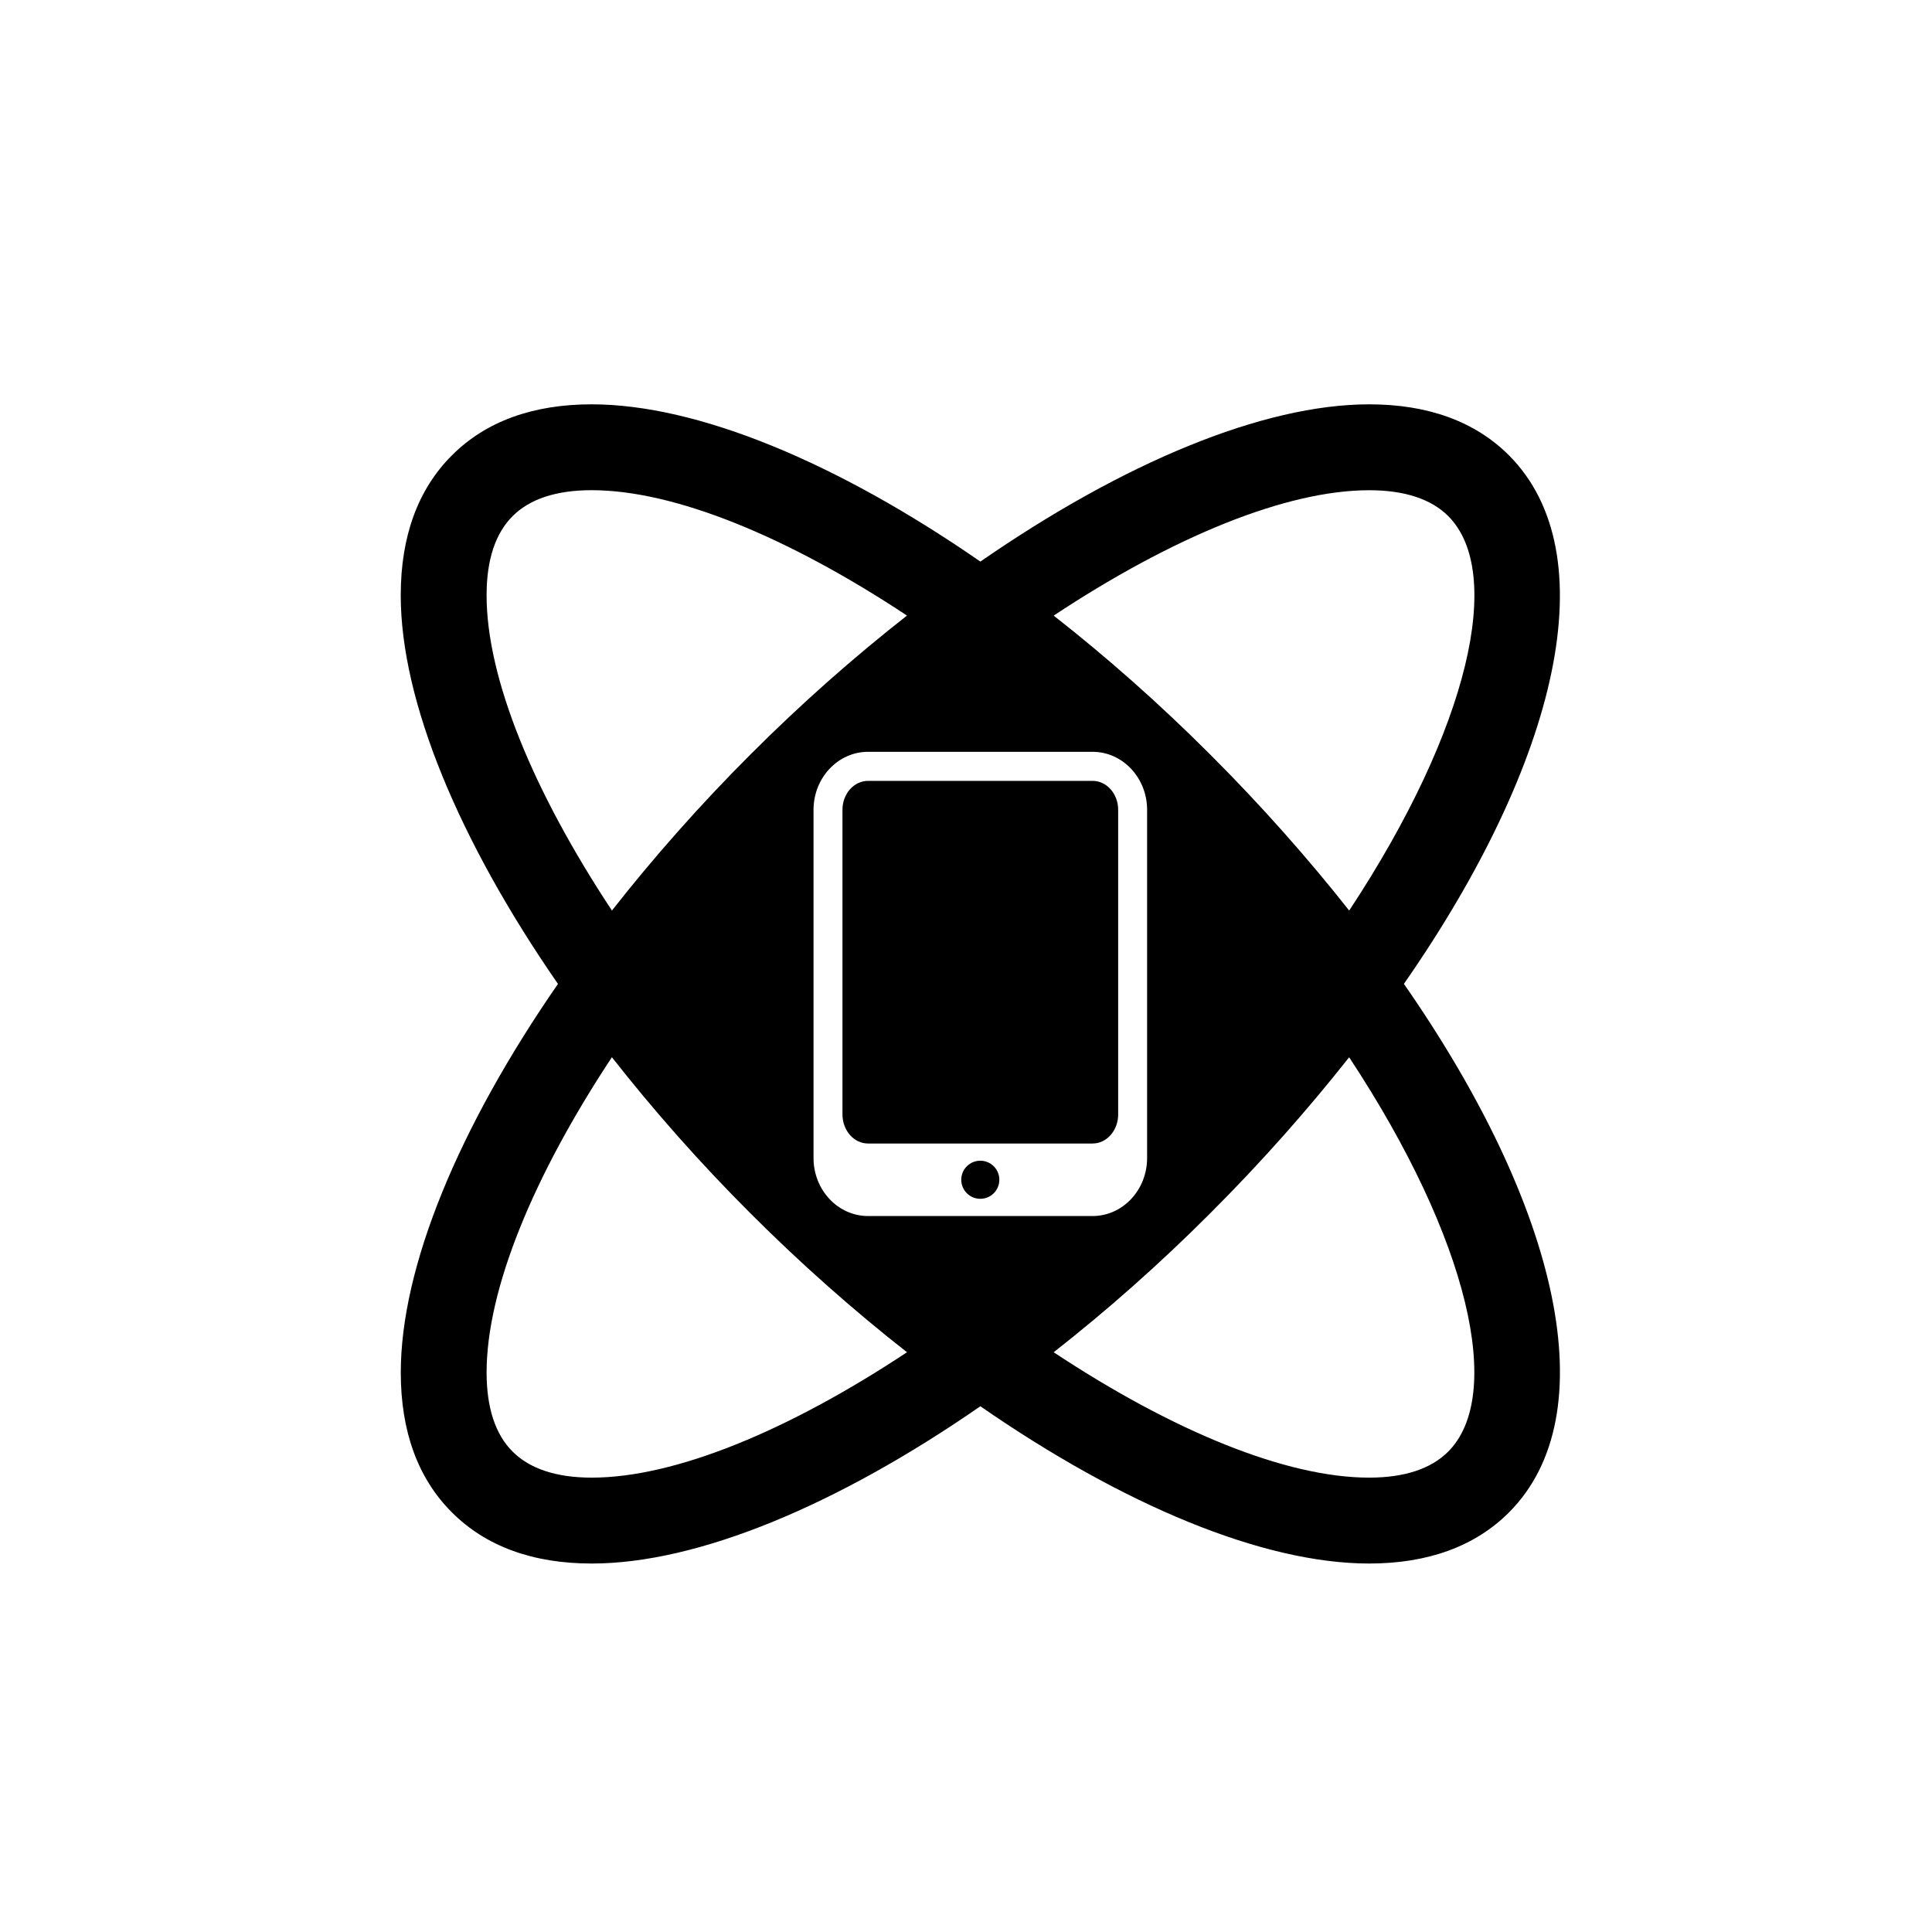
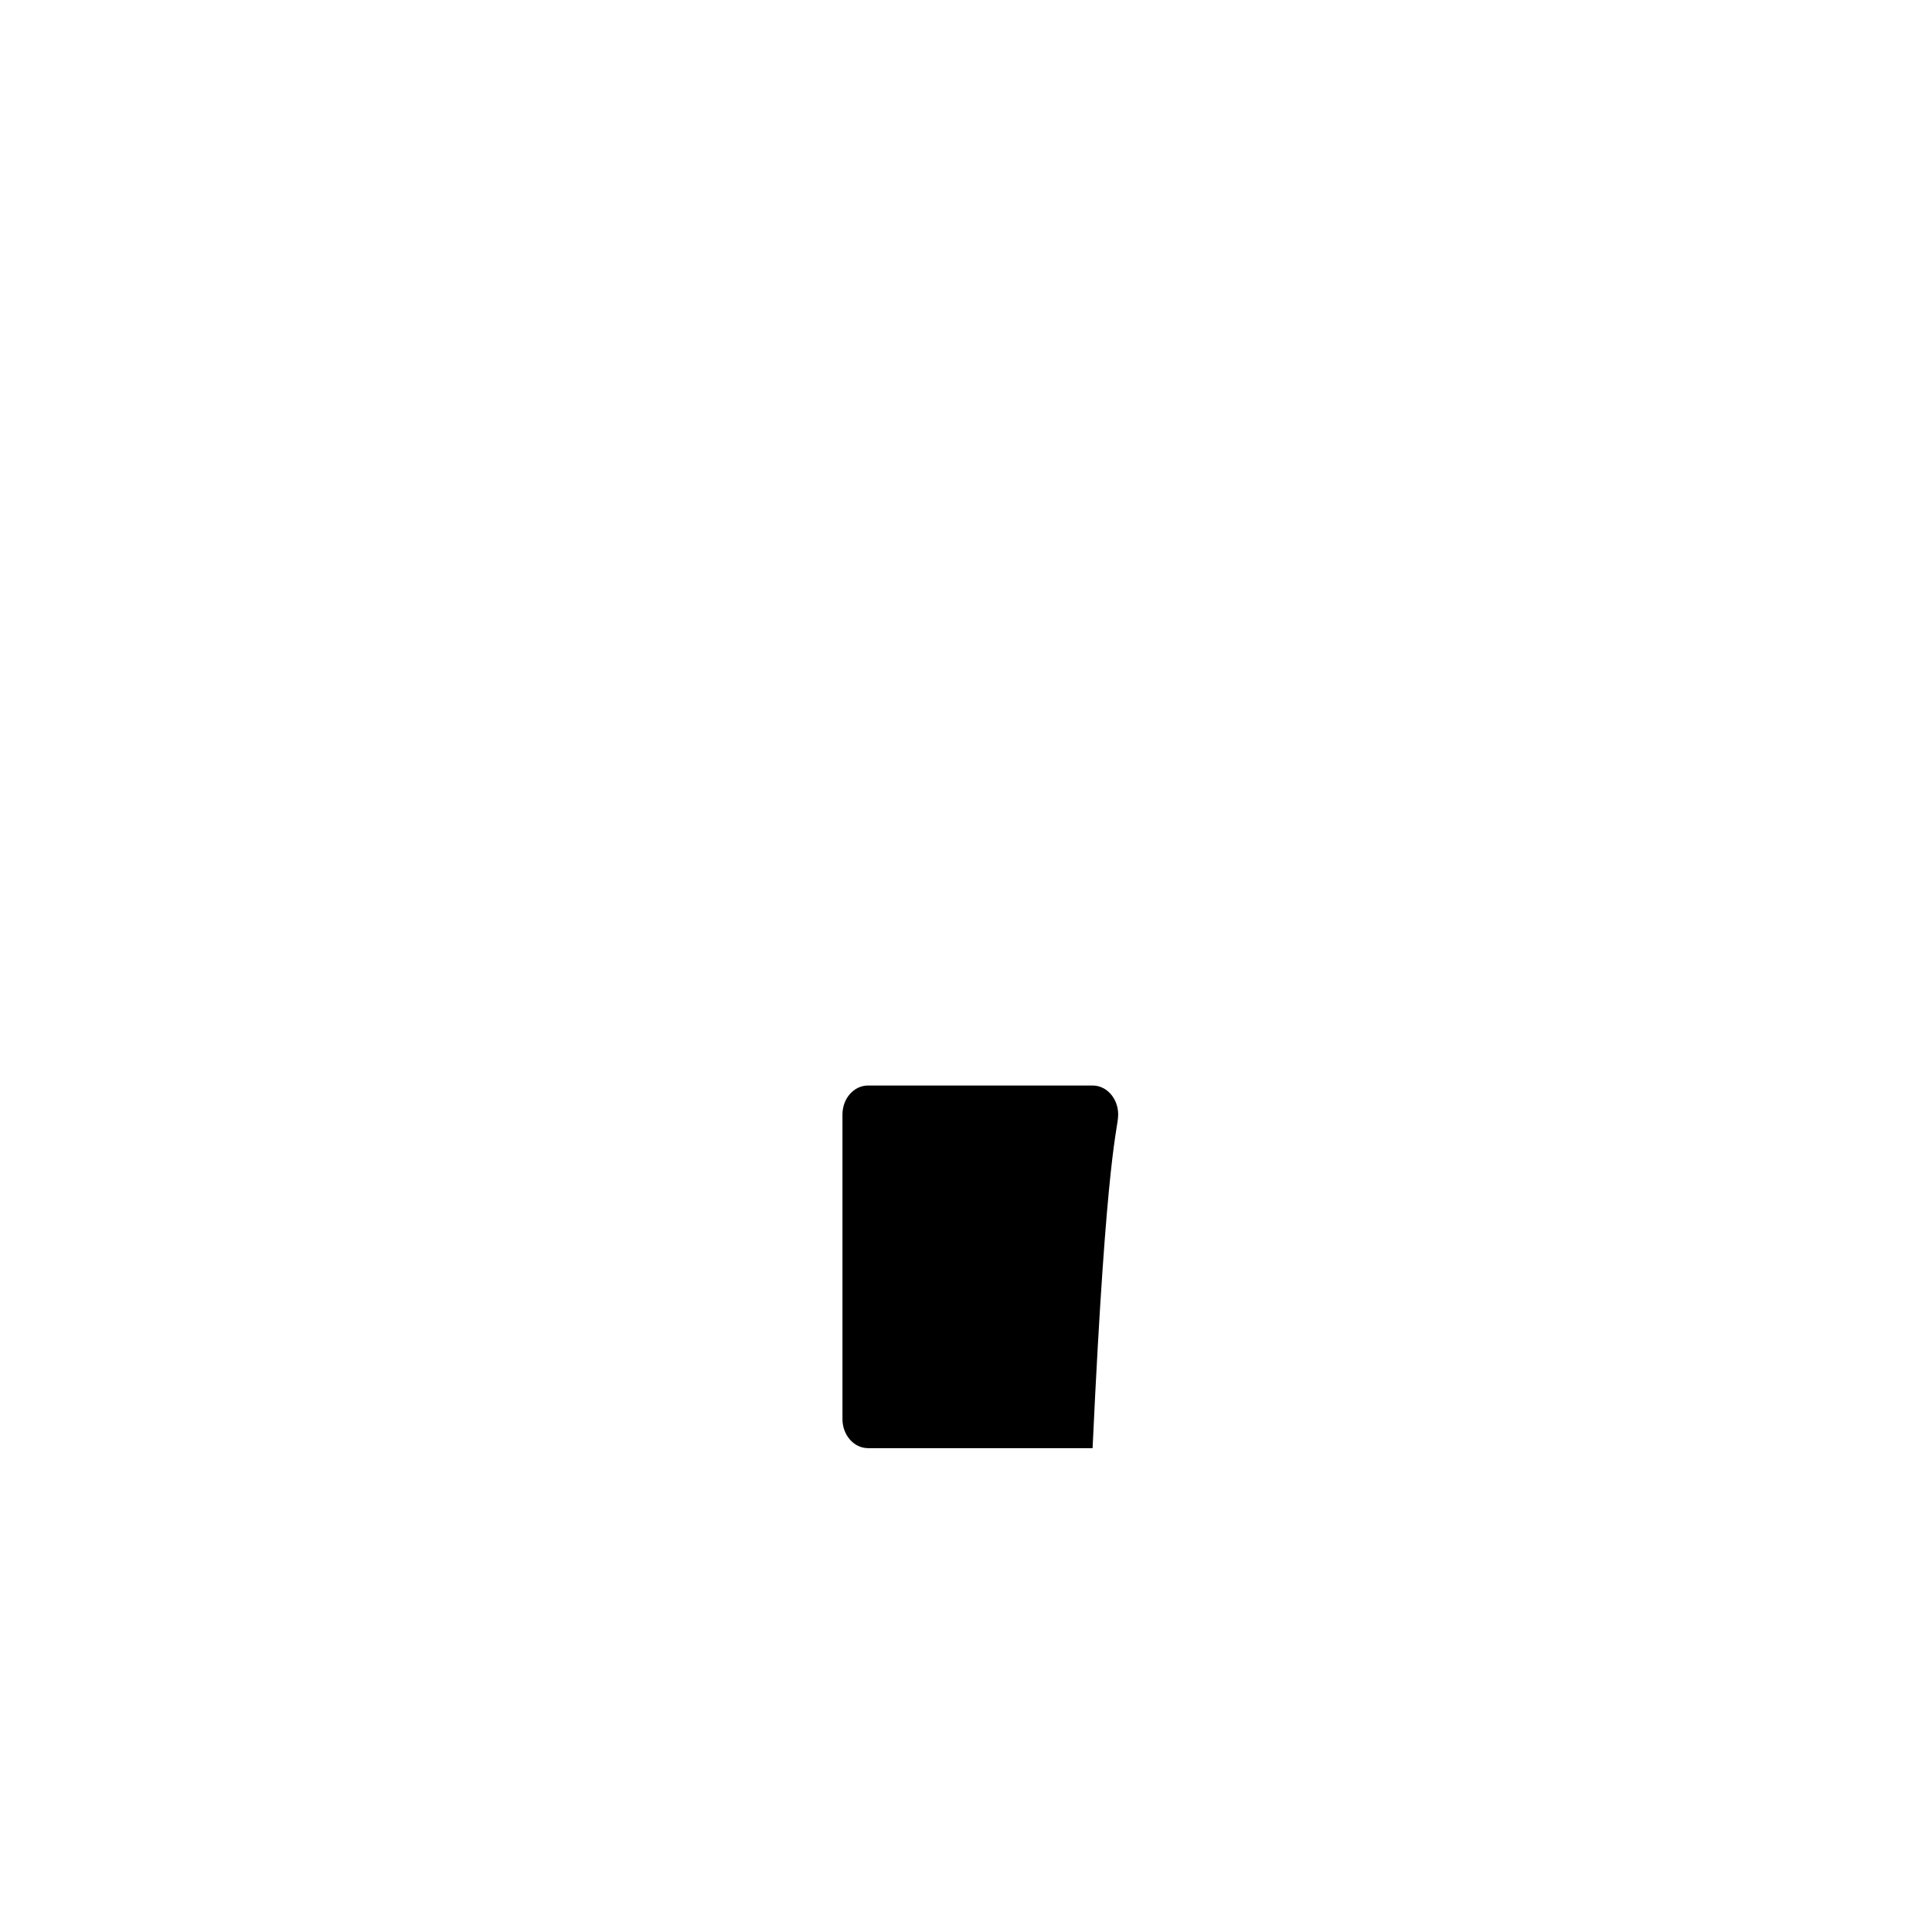
<svg xmlns="http://www.w3.org/2000/svg" version="1.1" id="Layer_1" x="0px" y="0px" width="50px" height="50px" viewBox="0 0 50 50" enable-background="new 0 0 50 50" xml:space="preserve">
  <g>
-     <path d="M39.051,11.783c-0.878-0.876-2.095-1.319-3.616-1.319c-2.744,0-6.36,1.507-10.063,4.07   c-3.702-2.563-7.319-4.07-10.061-4.07c-1.523,0-2.741,0.444-3.616,1.321c-0.879,0.877-1.323,2.095-1.324,3.618   c-0.001,2.741,1.507,6.357,4.069,10.061c-2.563,3.703-4.069,7.319-4.068,10.061c0.001,1.522,0.446,2.74,1.322,3.614   c0.878,0.88,2.097,1.325,3.621,1.325c2.74,0,6.355-1.507,10.057-4.07c3.701,2.563,7.318,4.07,10.061,4.07   c1.522,0,2.739-0.444,3.618-1.321c2.531-2.536,1.313-7.885-2.718-13.68C40.362,19.669,41.581,14.321,39.051,11.783z M35.435,12.687   c0.913,0,1.601,0.227,2.045,0.669c1.451,1.453,0.559,5.478-2.563,10.209c-1.065-1.348-2.261-2.704-3.603-4.044   c-1.316-1.317-2.679-2.519-4.045-3.589C30.35,13.894,33.283,12.687,35.435,12.687z M12.593,15.404c0-0.914,0.227-1.601,0.674-2.047   c0.444-0.444,1.131-0.671,2.044-0.671c2.149,0,5.081,1.207,8.162,3.245c-1.365,1.07-2.729,2.271-4.045,3.589   c-1.318,1.316-2.52,2.68-3.591,4.045C13.8,20.484,12.592,17.553,12.593,15.404z M15.314,38.241c-0.913,0-1.603-0.228-2.049-0.675   c-0.445-0.443-0.671-1.133-0.672-2.043c-0.001-2.149,1.206-5.081,3.243-8.162c1.071,1.365,2.272,2.729,3.591,4.045   c1.317,1.317,2.681,2.52,4.046,3.59C20.395,37.034,17.463,38.241,15.314,38.241z M22.465,31.471c-0.779,0-1.411-0.674-1.411-1.501   v-9.012c0-0.827,0.632-1.501,1.411-1.501h5.811c0.779,0,1.411,0.674,1.411,1.501v9.012c0,0.827-0.632,1.501-1.411,1.501H22.465z    M37.477,37.57c-0.444,0.444-1.133,0.671-2.045,0.671c-2.15,0-5.083-1.207-8.163-3.245c1.366-1.07,2.728-2.271,4.044-3.589   c1.342-1.34,2.537-2.696,3.603-4.045C38.037,32.094,38.93,36.118,37.477,37.57z" />
-     <circle cx="25.37" cy="30.532" r="0.493" />
-     <path d="M28.938,28.842v-7.884c0-0.414-0.296-0.749-0.662-0.749h-5.811c-0.366,0-0.662,0.335-0.662,0.749v7.884   c0,0.414,0.296,0.752,0.662,0.752h5.811C28.642,29.594,28.938,29.256,28.938,28.842z" />
+     <path d="M28.938,28.842c0-0.414-0.296-0.749-0.662-0.749h-5.811c-0.366,0-0.662,0.335-0.662,0.749v7.884   c0,0.414,0.296,0.752,0.662,0.752h5.811C28.642,29.594,28.938,29.256,28.938,28.842z" />
  </g>
  <g id="Ribbon_6">
    <g id="Regal_Vector_Pack_02">
	</g>
  </g>
</svg>